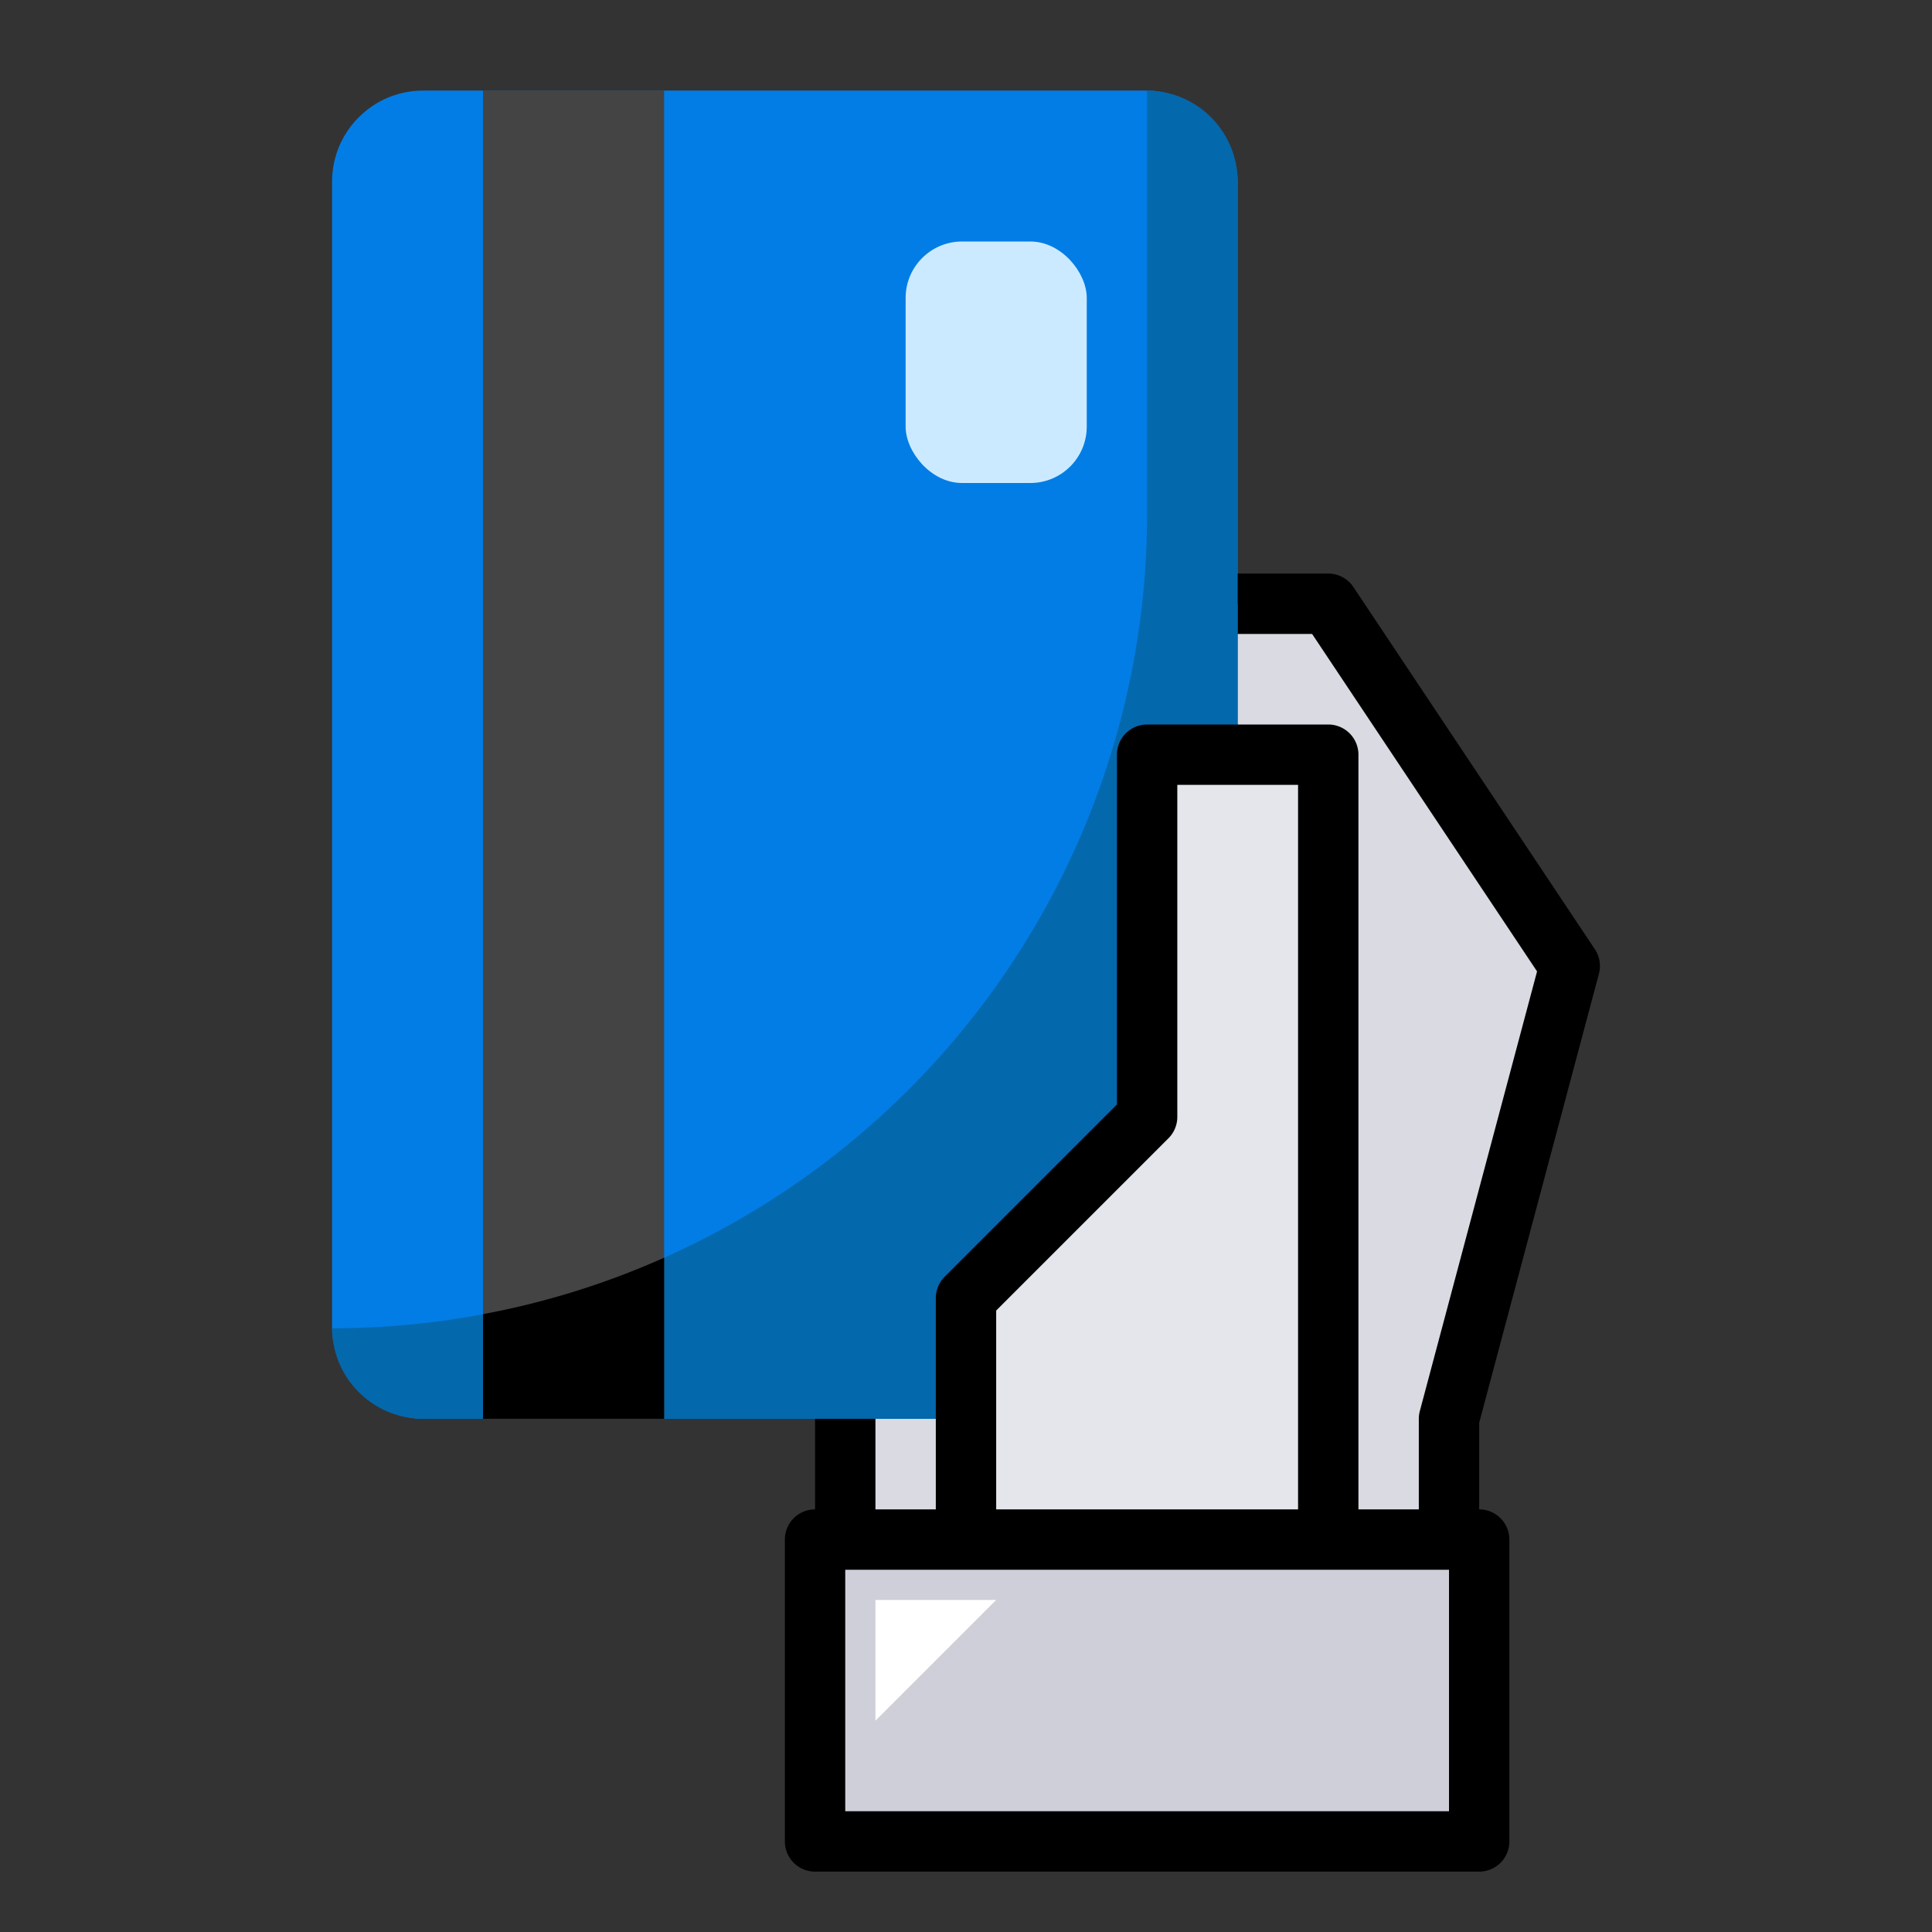
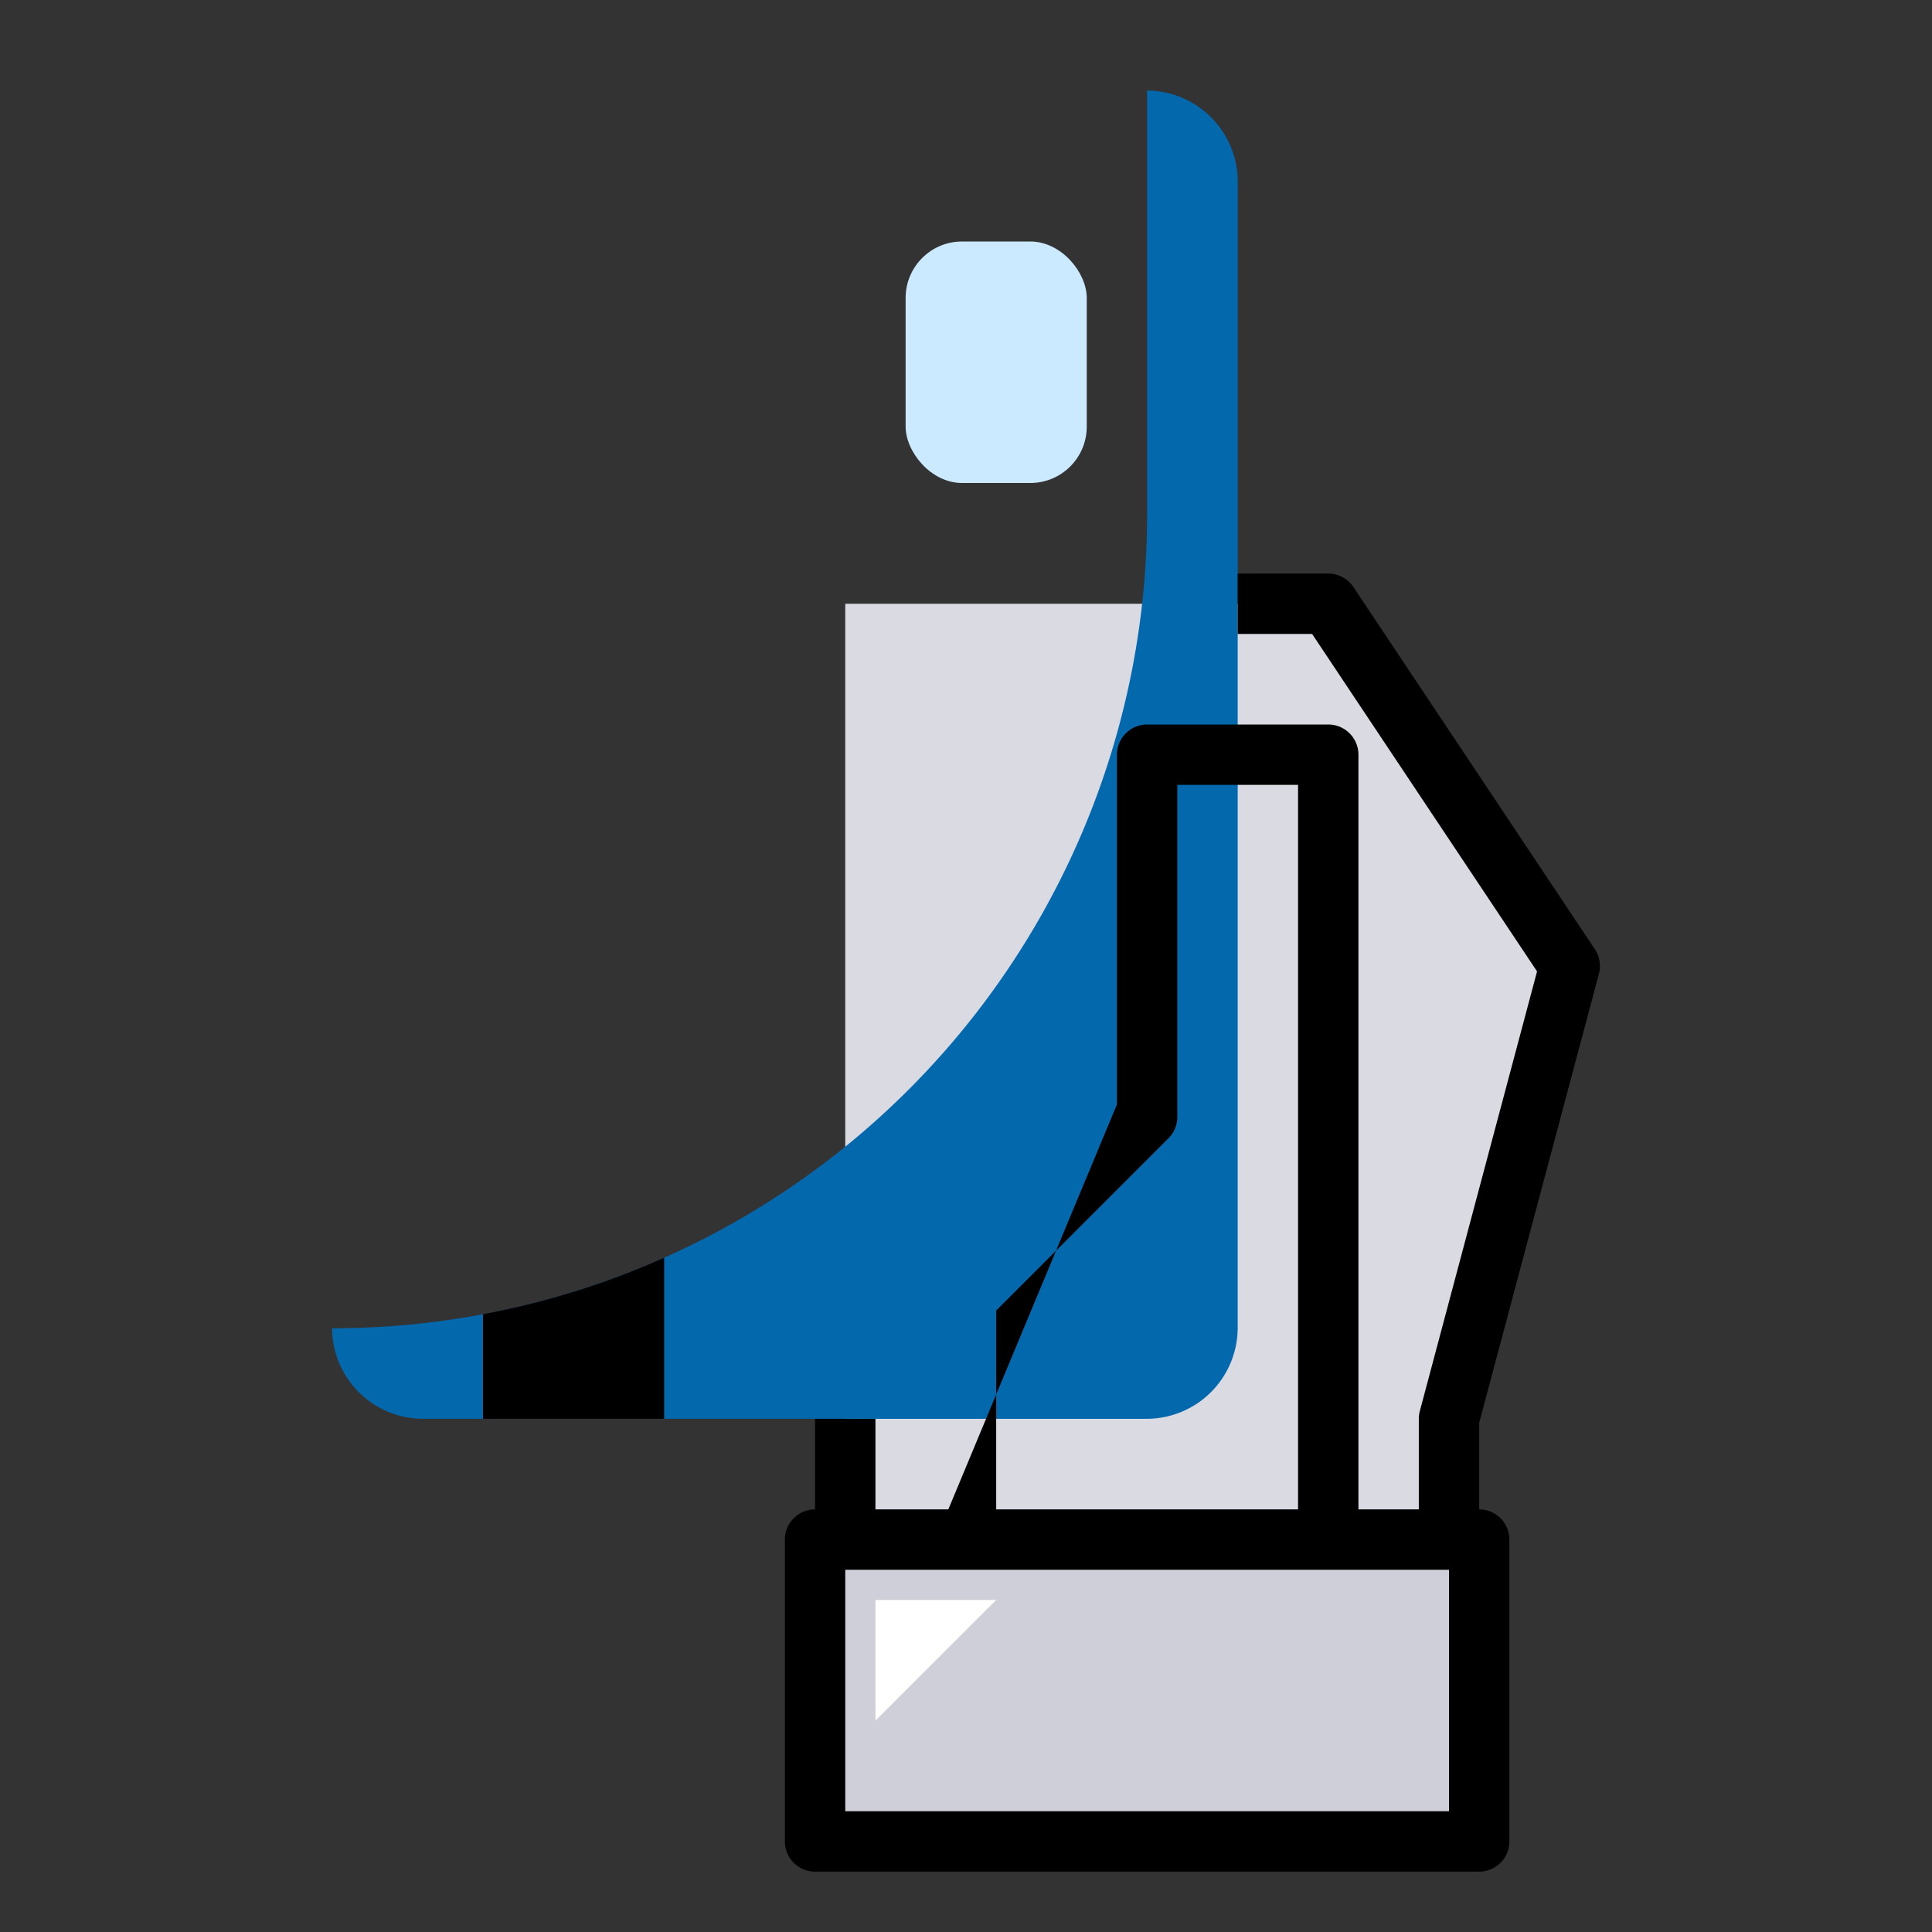
<svg xmlns="http://www.w3.org/2000/svg" id="fill" viewBox="0 0 64 64">
  <rect x="0" y="0" width="64" height="64" fill="#333333" stroke="none" />
  <polygon points="44 20 52 32 48 47 48 52 28 52 28 20 44 20" style="fill:#d9dae2" />
-   <rect height="44" rx="3.019" ry="3.019" style="fill:#027de5" width="30" x="11" y="3" />
  <path d="M38,3l0,.017v14A26.981,26.981,0,0,1,11.019,44h0L11,44a3.018,3.018,0,0,0,3.017,3H37.981A3.019,3.019,0,0,0,41,43.981V6.019A3.018,3.018,0,0,0,38,3Z" style="fill:#0468ad" />
  <rect height="10" style="fill:#cfcfd9" width="22" x="27" y="51" />
-   <rect height="44" style="fill:#444" width="6" x="16" y="3" />
  <path d="M16,43.533V47h6V41.663A26.732,26.732,0,0,1,16,43.533Z" />
  <rect height="8" rx="1.869" ry="1.869" style="fill:#cceaff" width="6" x="30" y="8" />
-   <polygon points="38 25 38 37 32 43 32 51 44 51 44 25 38 25" style="fill:#e5e6eb" />
  <polygon points="33 53 29 57 29 53 33 53" style="fill:#fff" />
  <path d="M52.966,32.258a1,1,0,0,0-.134-.813l-8-12A1,1,0,0,0,44,19H41v2h2.465l7.452,11.179L47.034,46.742A.978.978,0,0,0,47,47v3H29V47H27v3a1,1,0,0,0-1,1V61a1,1,0,0,0,1,1H49a1,1,0,0,0,1-1V51a1,1,0,0,0-1-1V47.131ZM48,60H28V52H48Z" />
-   <path d="M45,51H43V26H39V37a1,1,0,0,1-.293.707L33,43.414V51H31V43a1,1,0,0,1,.293-.707L37,36.586V25a1,1,0,0,1,1-1h6a1,1,0,0,1,1,1Z" />
+   <path d="M45,51H43V26H39V37a1,1,0,0,1-.293.707L33,43.414V51H31a1,1,0,0,1,.293-.707L37,36.586V25a1,1,0,0,1,1-1h6a1,1,0,0,1,1,1Z" />
</svg>